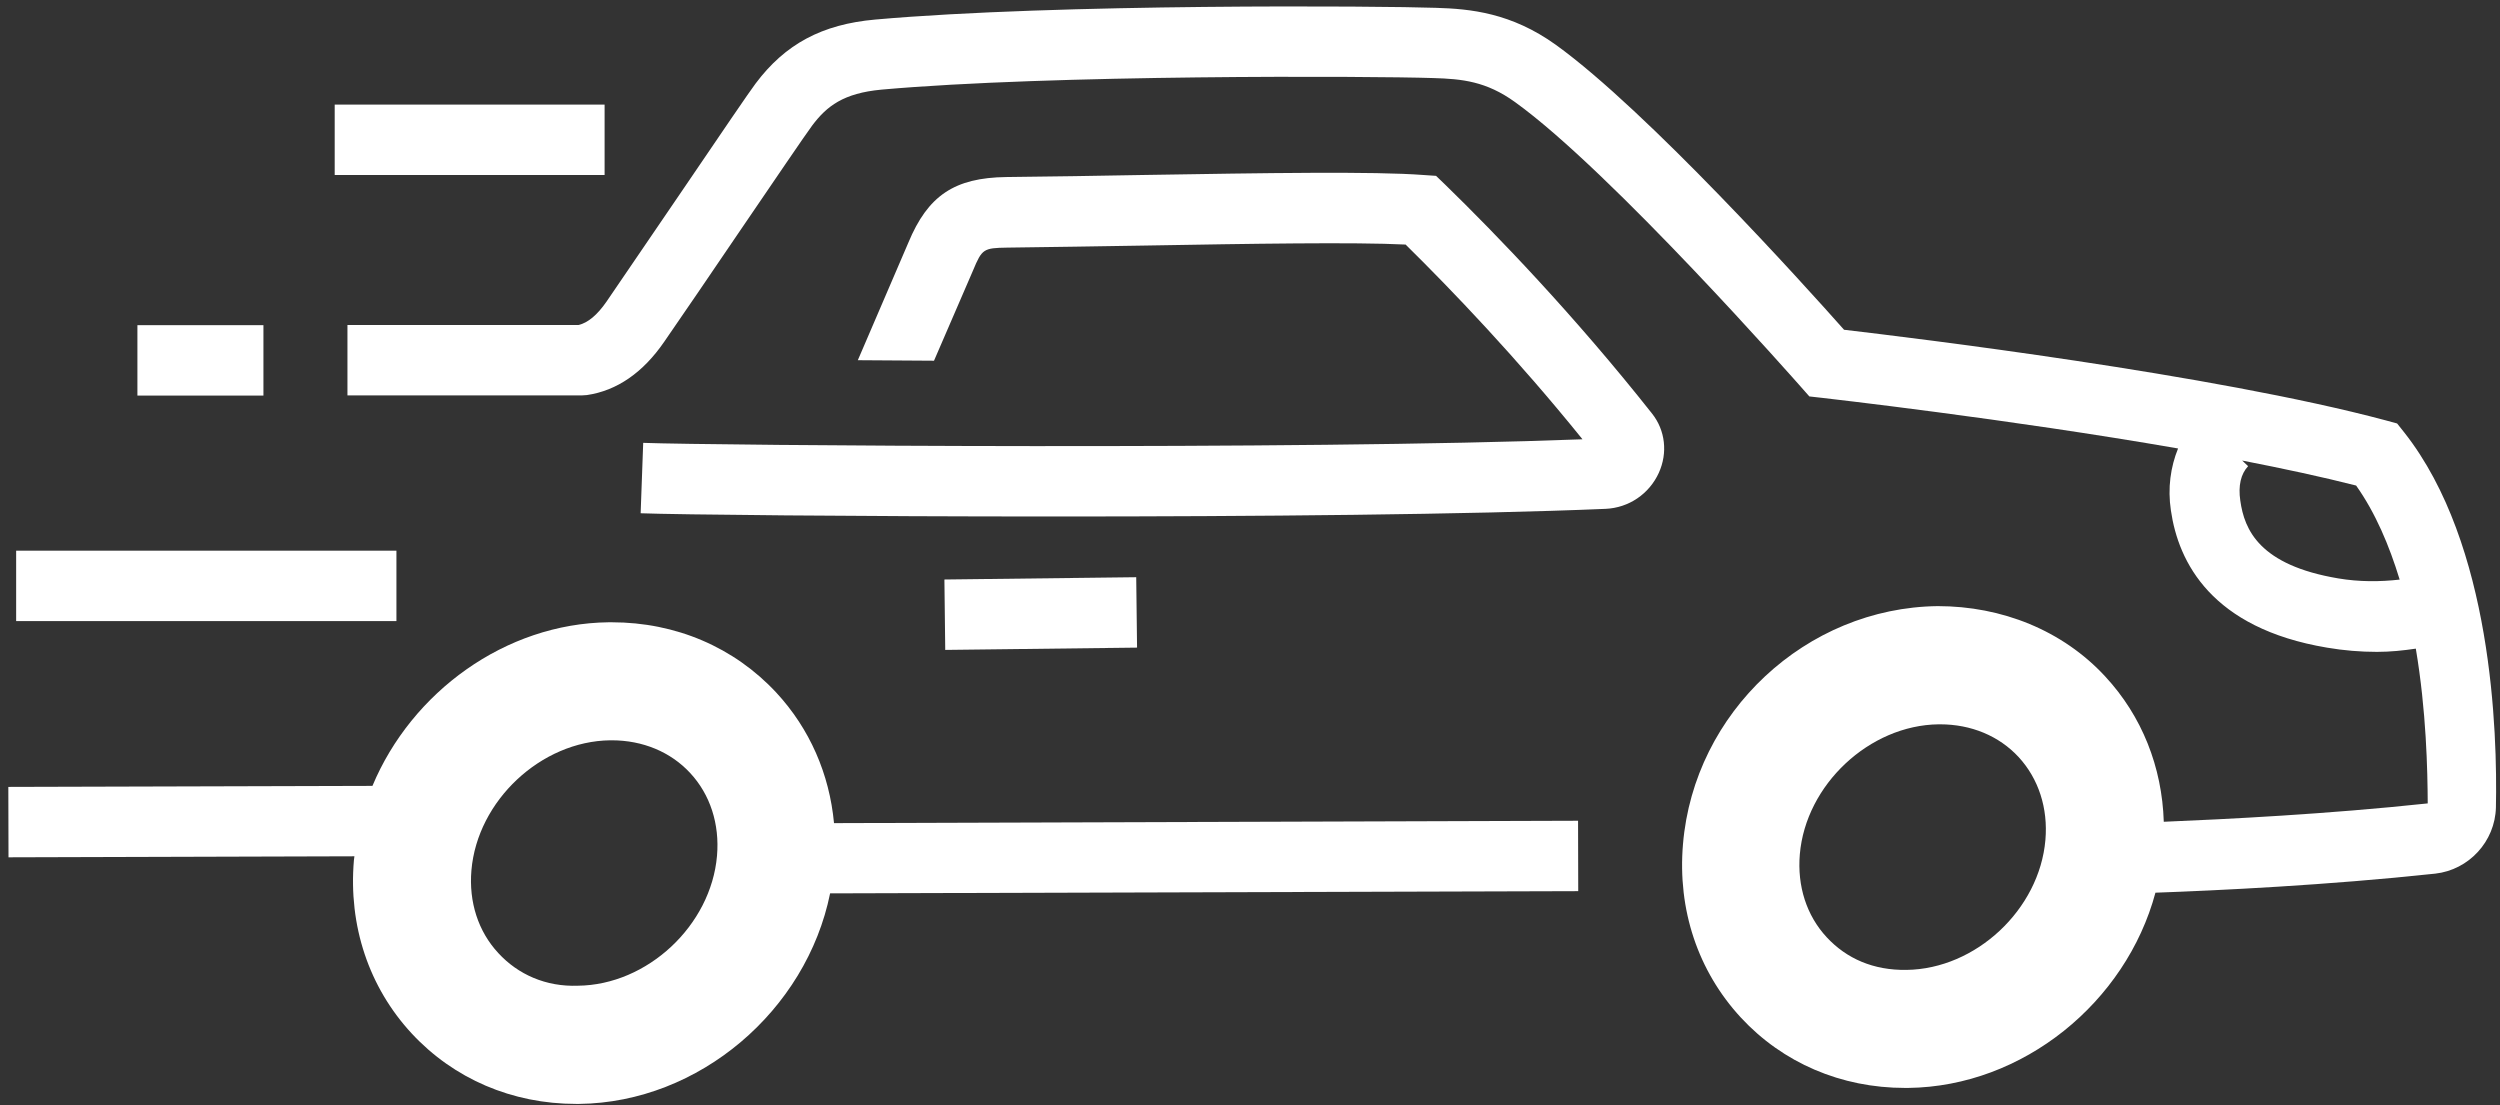
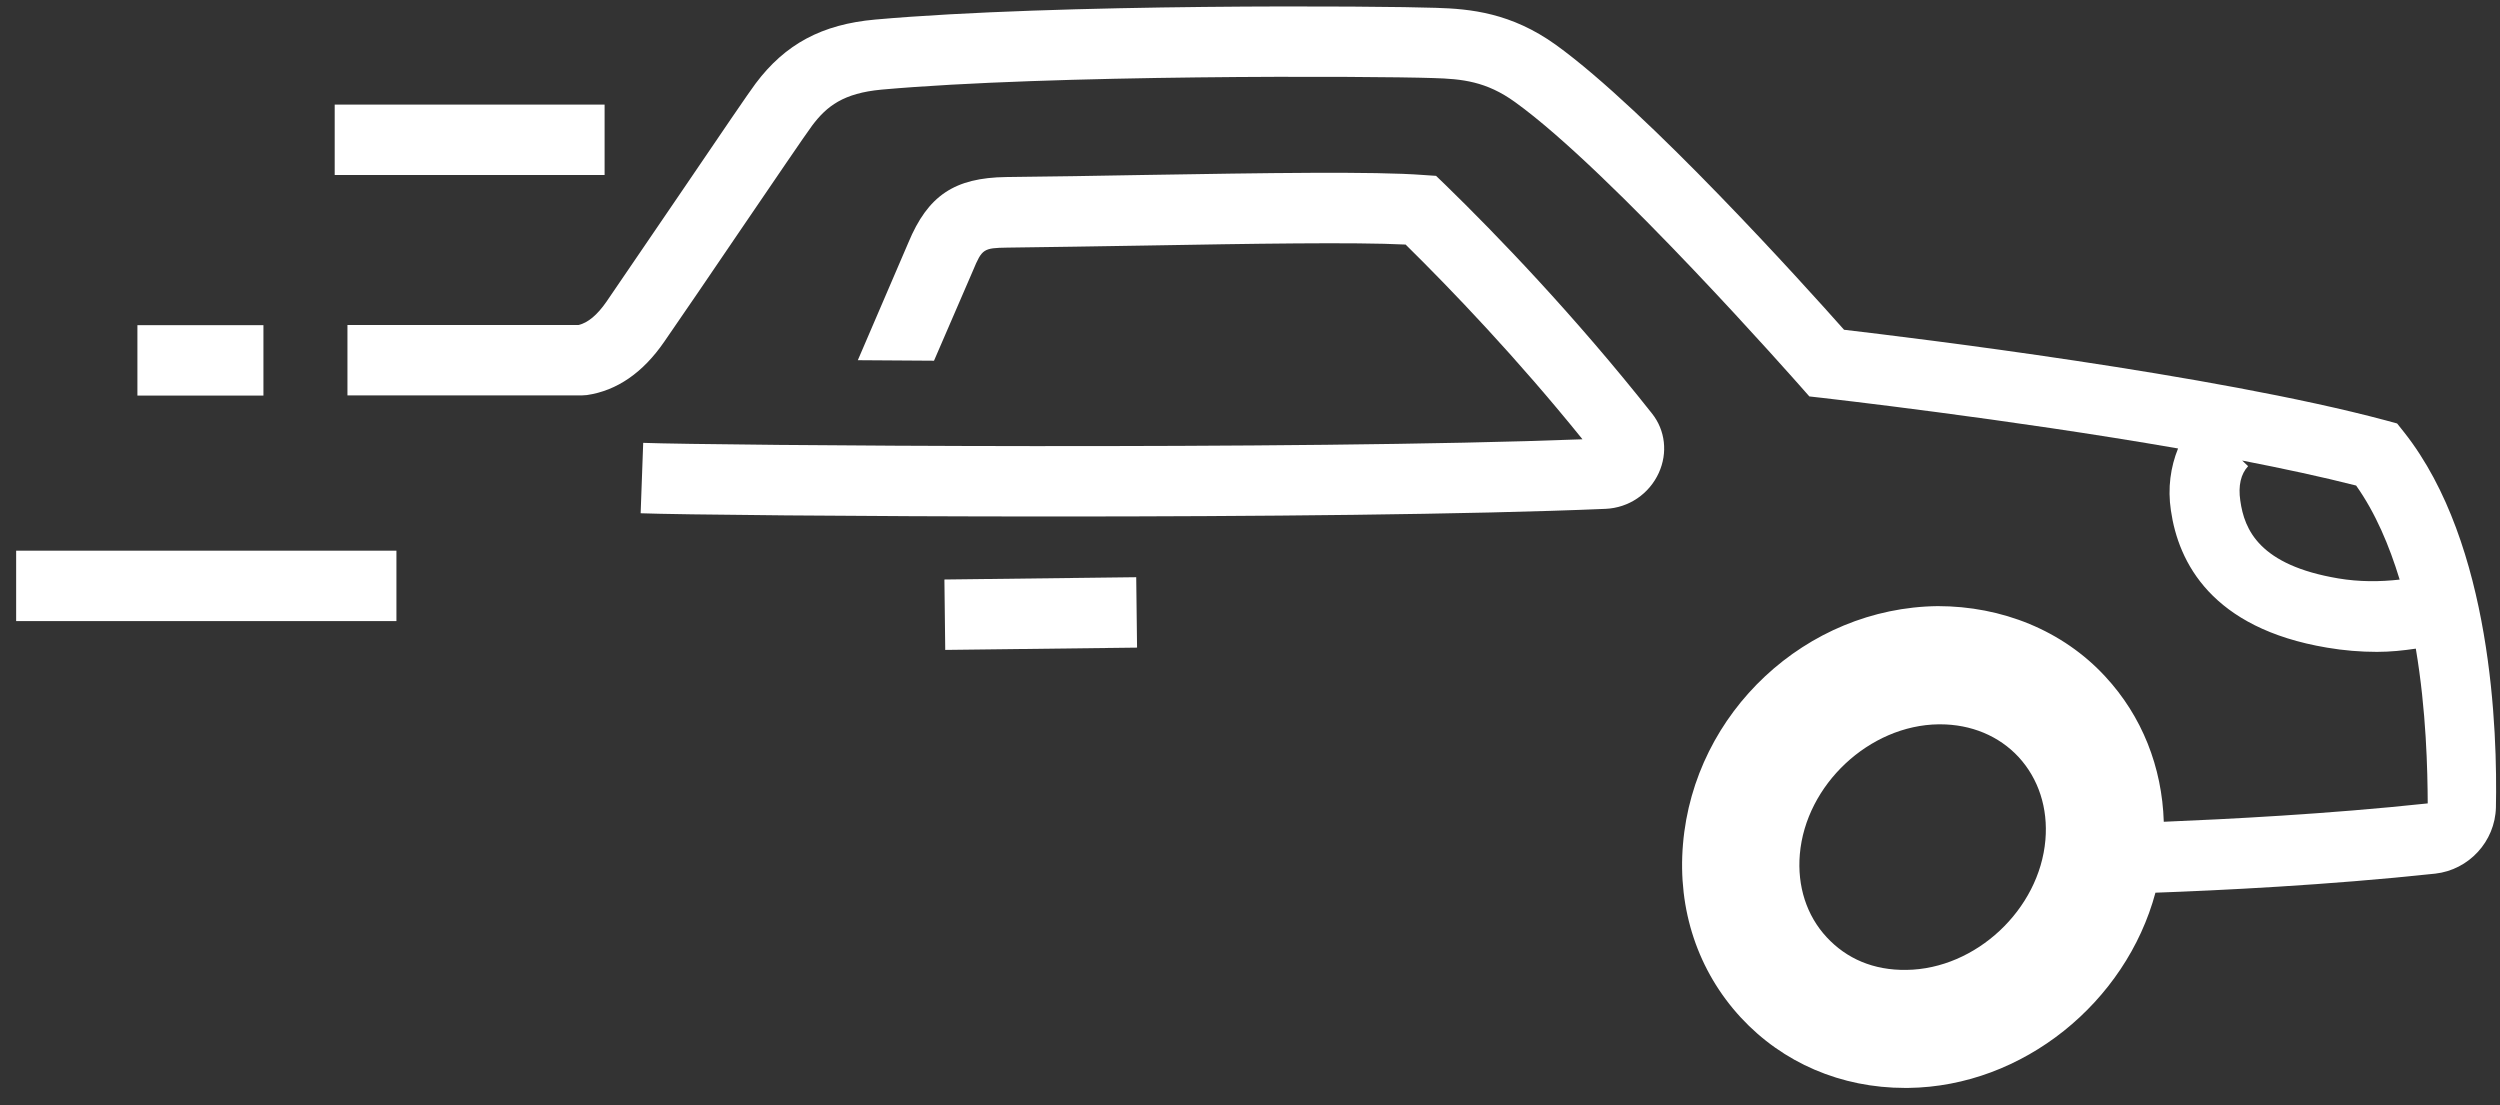
<svg xmlns="http://www.w3.org/2000/svg" width="147" height="65" viewBox="0 0 147 65" fill="none">
  <rect x="0" y="0" width="147" height="65" fill="#333333" stroke="none" />
  <path d="M15.49 19.12H8.08V23.26H15.49V19.12Z" fill="white" />
  <path d="M23.31 32.38H0.95V36.52H23.31V32.38Z" fill="white" />
  <path d="M35.55 6.15H19.68V10.29H35.55V6.15Z" fill="white" />
  <path d="M141.38 25.44L140.95 24.9L140.29 24.72C130.12 22 112.43 19.86 108.43 19.39C106.1 16.76 96.84 6.5 91.49 2.64C88.86 0.75 86.46 0.52 84.42 0.46C81.32 0.35 62.17 0.2 51.46 1.15C48.33 1.43 46.17 2.59 44.43 4.91C44.06 5.4 42.51 7.68 39.99 11.39C38.38 13.75 36.71 16.21 35.66 17.74C35.12 18.52 34.57 18.98 34.02 19.11H20.43V23.25H34.21L34.51 23.23C36.28 22.97 37.81 21.91 39.06 20.09C40.12 18.56 41.8 16.09 43.41 13.72C45.38 10.83 47.41 7.84 47.75 7.39C48.62 6.23 49.6 5.48 51.83 5.27C61.8 4.38 80.59 4.47 84.28 4.59C85.97 4.64 87.39 4.78 89.08 6C94.73 10.06 105.75 22.59 105.86 22.71L106.39 23.31L107.19 23.4C107.34 23.42 117.99 24.62 128.07 26.37C127.63 27.46 127.45 28.69 127.65 30.02C128.09 33.07 130.04 36.94 136.82 38.08C137.81 38.25 138.8 38.33 139.77 38.33C140.55 38.33 141.31 38.25 142.05 38.14C142.67 41.81 142.74 45.29 142.75 47.24C136.87 47.87 130.88 48.17 127.23 48.32C127.13 45.1 125.95 42.11 123.79 39.78C121.28 37.06 117.7 35.64 113.94 35.64C106.2 35.73 99.61 41.88 98.96 49.63C98.63 53.49 99.84 57.1 102.36 59.83C104.83 62.5 108.26 63.97 112.02 63.97H112.2C118.96 63.89 125.01 58.93 126.74 52.49C130.4 52.36 136.86 52.05 143.19 51.37C145.17 51.15 146.71 49.48 146.76 47.48C146.85 43.05 146.55 32.01 141.38 25.44ZM120.27 49.39C119.92 53.48 116.18 56.98 112.1 57.03C110.16 57.06 108.58 56.37 107.41 55.11C106.23 53.84 105.67 52.11 105.83 50.23C106.18 46.14 109.92 42.64 113.99 42.59H114.08C115.9 42.59 117.54 43.27 118.69 44.51C119.87 45.79 120.43 47.52 120.27 49.39ZM137.49 34.01C132.86 33.23 131.97 31.16 131.73 29.44C131.6 28.56 131.76 27.87 132.19 27.41L131.84 27.08C134.25 27.55 136.54 28.04 138.54 28.55C139.68 30.16 140.49 32.08 141.1 34.08C139.95 34.21 138.73 34.22 137.49 34.01Z" fill="white" />
  <path d="M84.98 10.86L84.44 10.34L83.7 10.29C80.82 10.07 74.48 10.17 67.16 10.29C64.54 10.34 61.82 10.38 59.17 10.41C56.12 10.45 54.56 11.5 53.41 14.27L50.44 21.18L54.92 21.21L57.22 15.89C57.74 14.64 57.83 14.58 59.22 14.56C61.88 14.53 64.6 14.48 67.23 14.44C73.59 14.33 79.63 14.23 82.65 14.38C85.38 17.07 89.19 21.05 93.05 25.83C76.48 26.47 41.8 26.19 37.82 26.04L37.67 30.18C39.75 30.26 50.2 30.37 62.09 30.37C73.6 30.37 86.47 30.26 94.41 29.92C95.77 29.86 96.97 29.05 97.54 27.8C98.07 26.63 97.92 25.31 97.15 24.33C92.58 18.55 88.01 13.81 84.98 10.86Z" fill="white" />
-   <path d="M92.79 48.26L49.04 48.4C48.77 45.51 47.61 42.85 45.65 40.73C43.17 38.06 39.74 36.59 35.97 36.59C35.91 36.59 35.85 36.59 35.79 36.59C29.71 36.66 24.2 40.7 21.9 46.21L0.49 46.27L0.5 50.41L20.84 50.35C20.83 50.43 20.82 50.5 20.81 50.58C20.48 54.43 21.69 58.05 24.21 60.77C26.69 63.44 30.12 64.91 33.88 64.91H34.05C41.12 64.83 47.42 59.41 48.81 52.53L92.8 52.4L92.79 48.26ZM33.98 57.96C32.1 58.03 30.46 57.3 29.3 56.04C28.12 54.77 27.56 53.04 27.72 51.17C28.07 47.08 31.81 43.58 35.88 43.53C35.91 43.53 35.94 43.53 35.97 43.53C37.79 43.53 39.43 44.21 40.58 45.45C41.76 46.72 42.32 48.45 42.16 50.32C41.81 54.42 38.06 57.92 33.98 57.96Z" fill="white" />
  <path d="M66.81 33.94L55.531 34.075L55.58 38.215L66.859 38.08L66.81 33.94Z" fill="white" />
</svg>